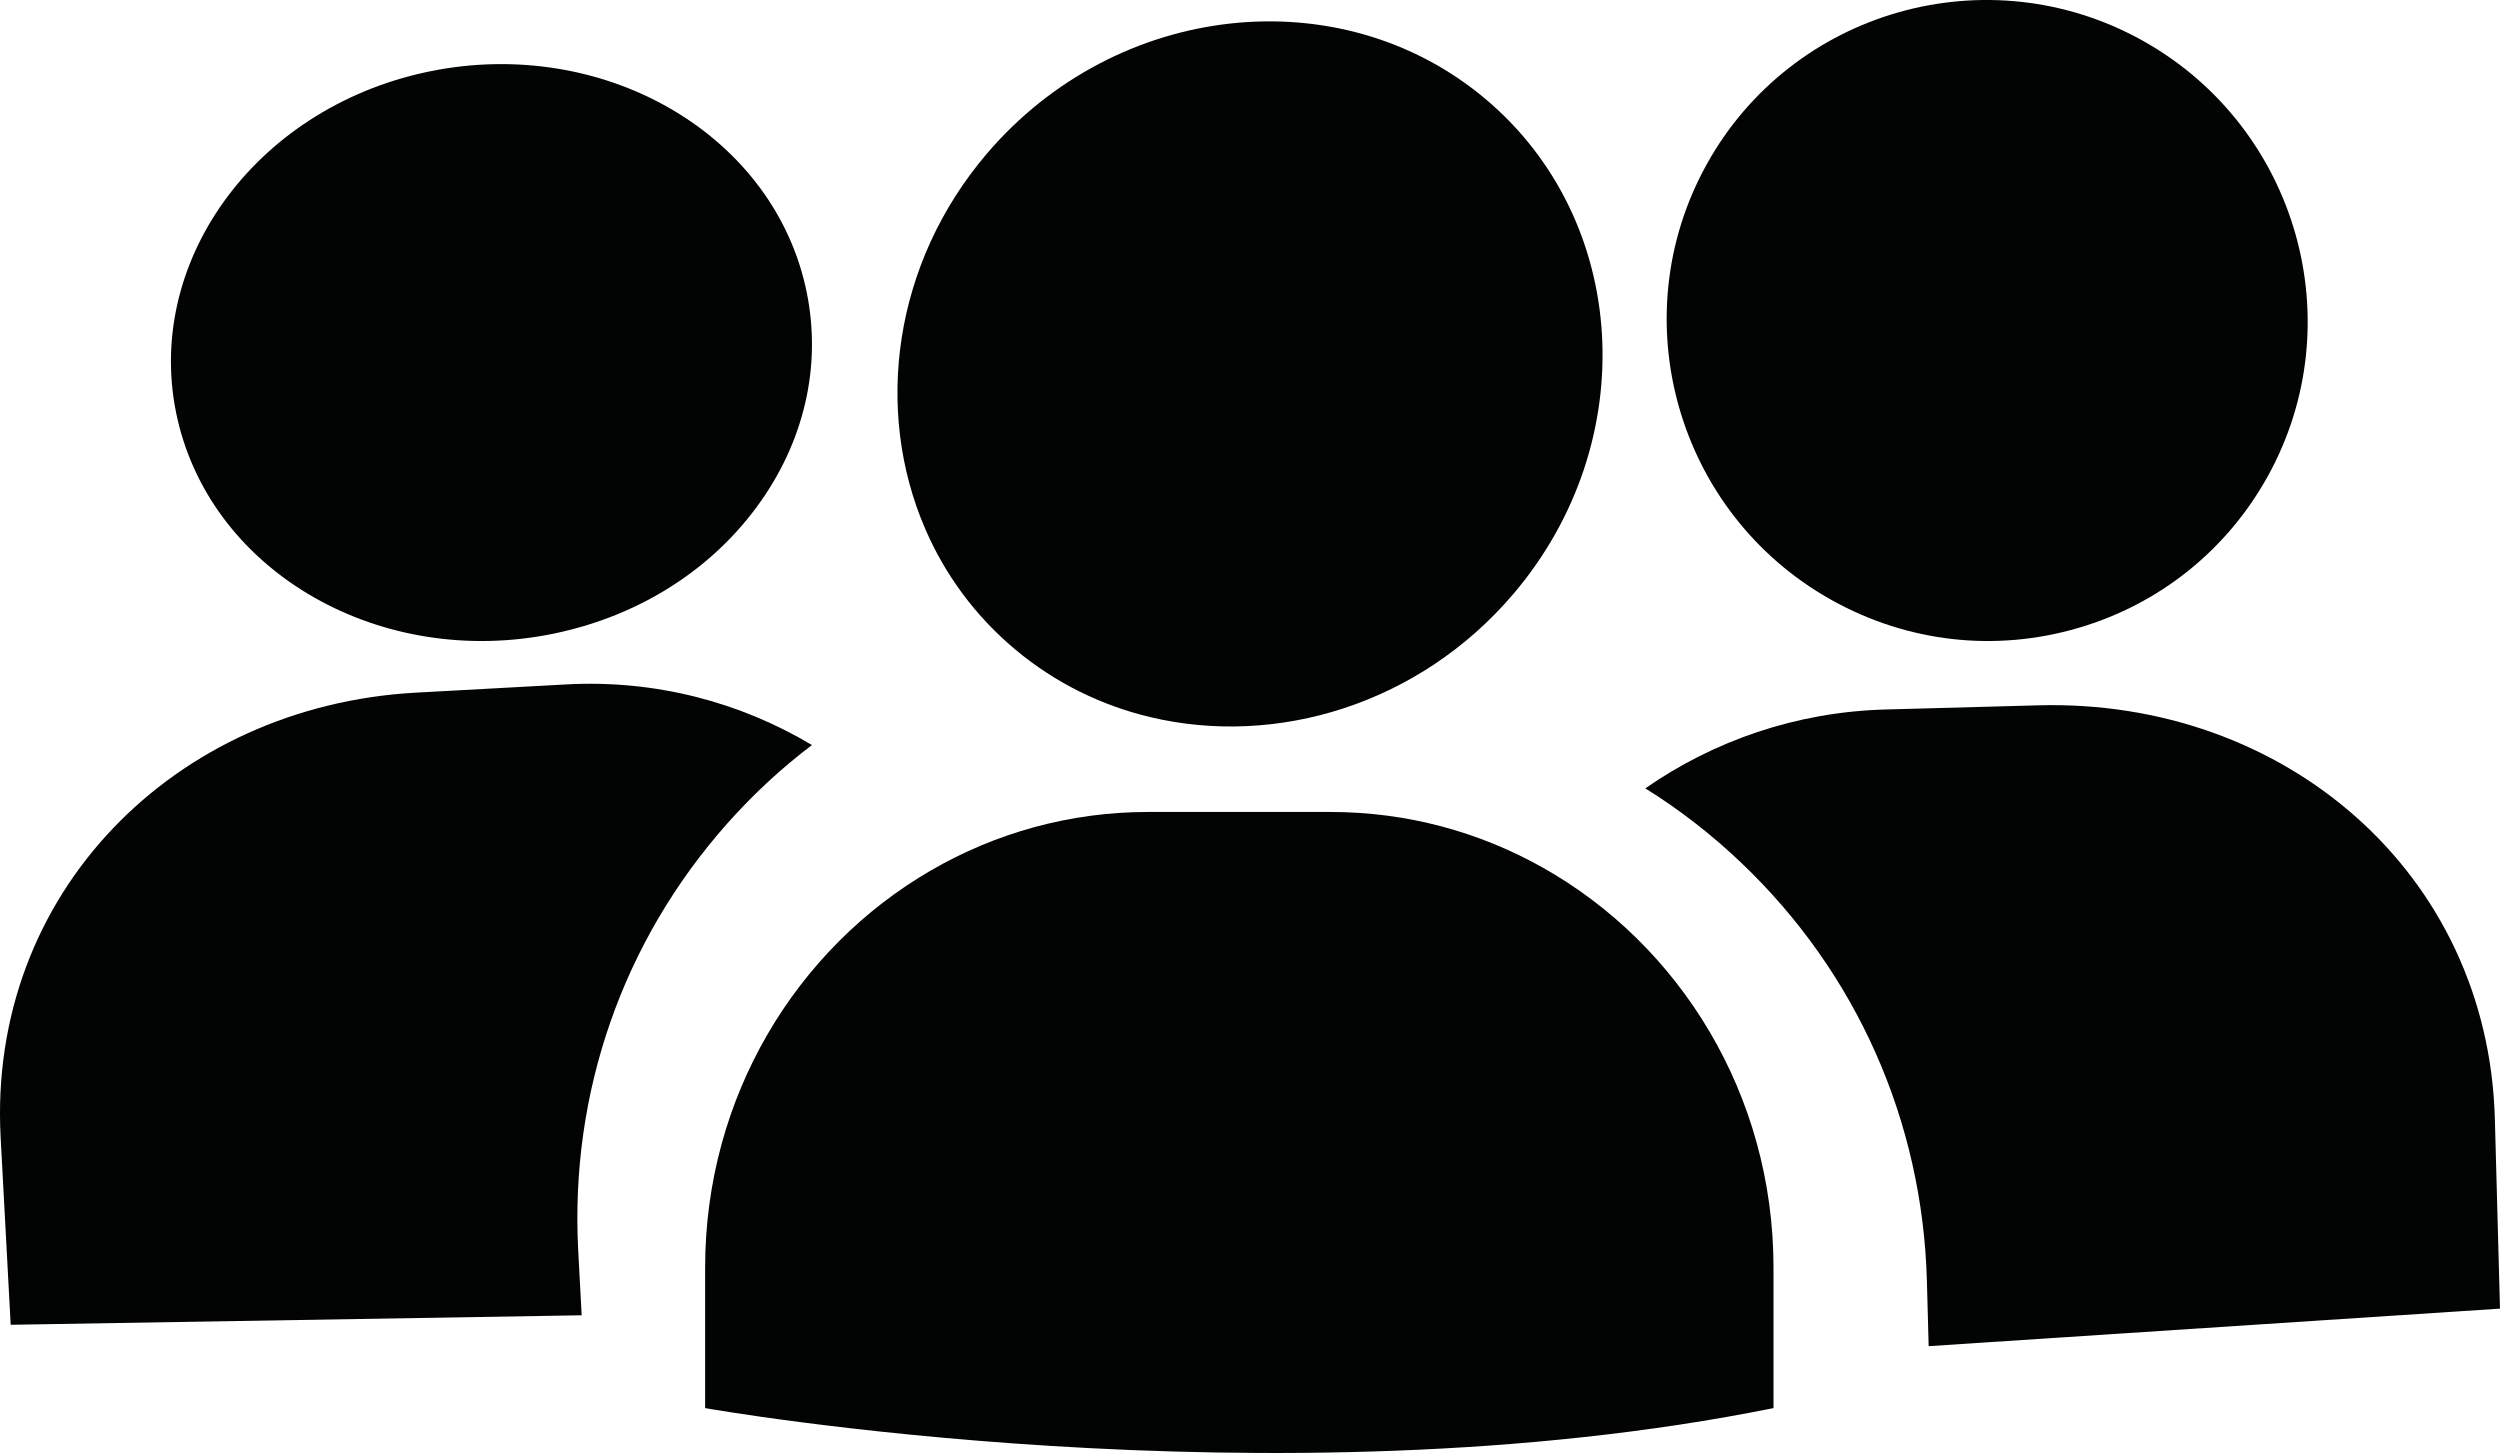
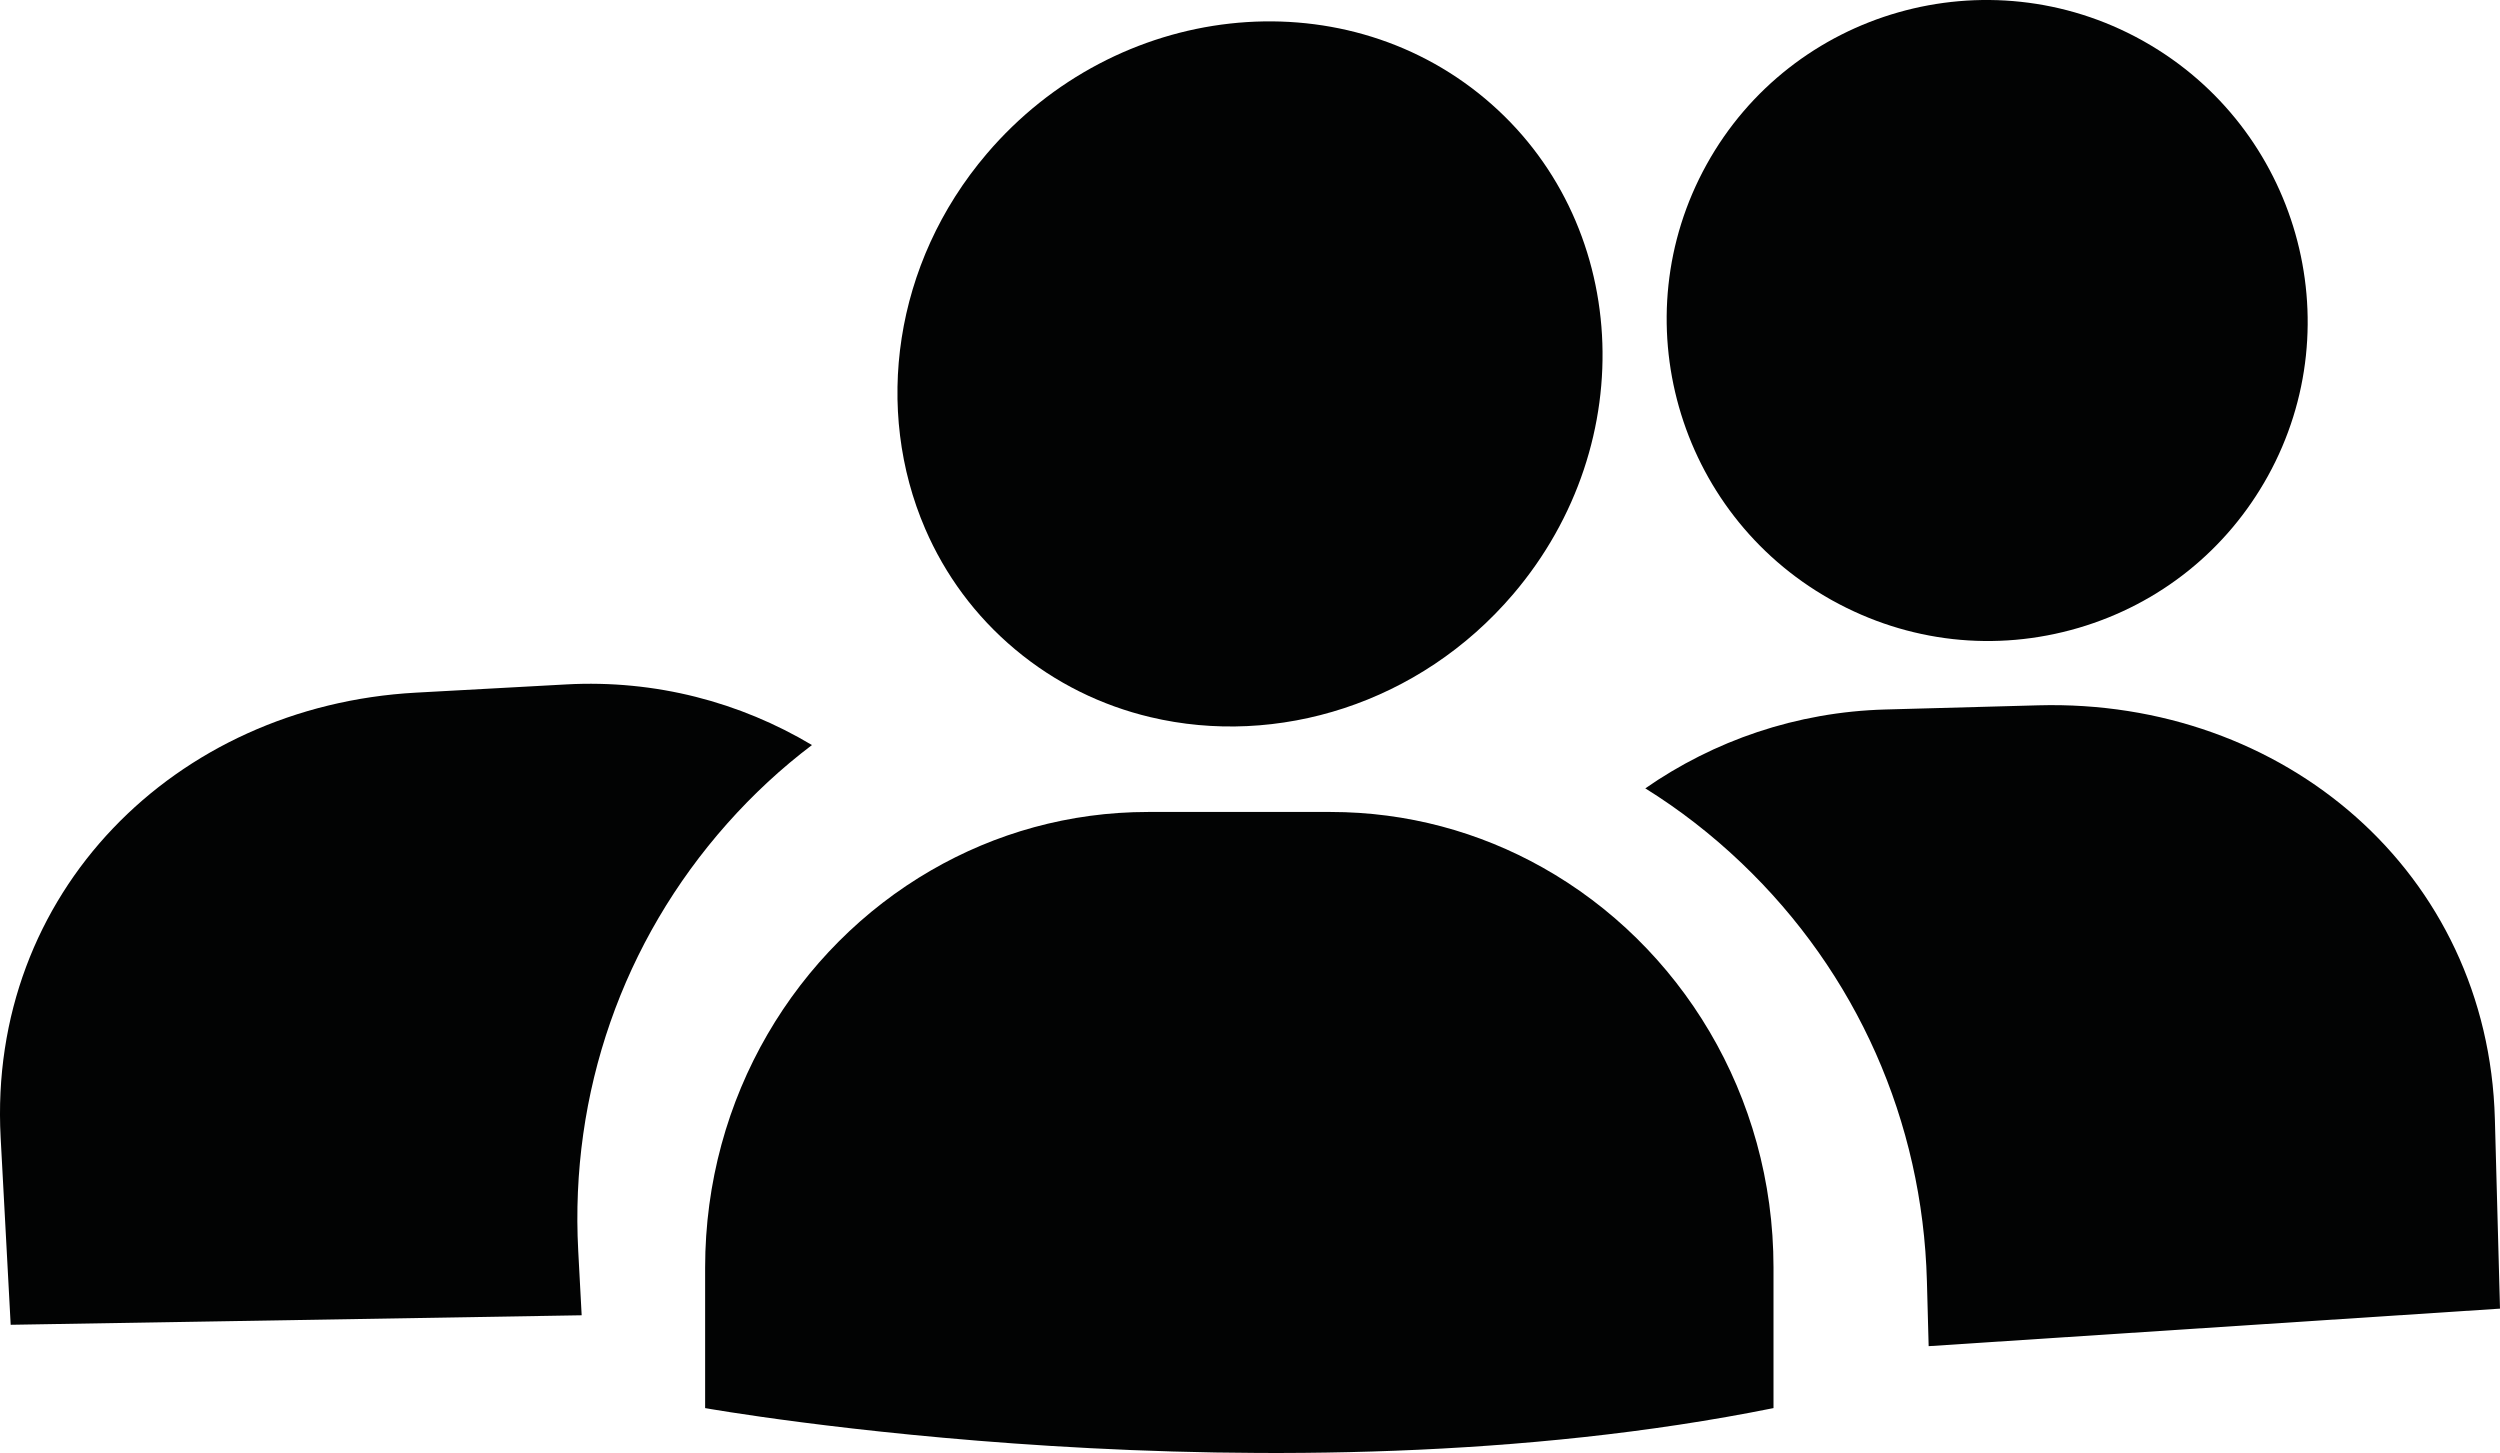
<svg xmlns="http://www.w3.org/2000/svg" width="117px" height="68px" viewBox="0 0 117 68" version="1.1">
  <title>Group 15</title>
  <g id="fuelbankfoundation_crisis" stroke="none" stroke-width="1" fill="none" fill-rule="evenodd">
    <g transform="translate(-782, -1933)" fill="#020303" id="Group-15">
      <g transform="translate(782, 1933)">
        <path d="M83,65.899 L83,59.322 C83,51.24 78.628,44.21 72.184,40.594 C69.238,38.939 65.86,38 62.268,38 L53.732,38 C50.039,38 46.574,38.994 43.573,40.733 C37.262,44.386 33,51.344 33,59.322 L33,65.899 C33,65.899 59.565,70.627 83,65.899" id="Fill-1" />
        <path d="M95.391,33.009 L88.24,33.204 C84.065,33.318 80.207,34.666 77,36.895 C78.597,37.887 80.103,39.056 81.499,40.386 C86.894,45.528 89.977,52.475 90.179,59.951 L90.261,63 L117,61.244 L116.76,52.372 C116.448,40.816 106.877,32.695 95.391,33.009" id="Fill-3" />
        <path d="M26.498,32.031 L19.464,32.416 C8.167,33.034 -0.581,41.814 0.03,53.233 L0.5,62 L27.222,61.555 L27.061,58.54 C26.666,51.153 29.142,44.054 34.028,38.549 C35.245,37.178 36.574,35.946 38,34.868 C34.638,32.862 30.679,31.802 26.498,32.031" id="Fill-6" />
        <path d="M100.356,1.948 C100.322,1.929 100.287,1.908 100.252,1.889 C93.01,-2.131 83.866,0.476 79.868,7.701 C75.887,14.893 78.48,23.989 85.643,28.039 C85.678,28.06 85.713,28.079 85.748,28.098 C89.299,30.069 93.393,30.527 97.278,29.384 C101.073,28.267 104.217,25.746 106.133,22.287 C110.113,15.095 107.519,5.999 100.356,1.948" id="Fill-9" />
-         <path d="M20.074,3.348 C20.036,3.357 19.995,3.364 19.958,3.373 C11.86,5.106 6.637,12.405 8.313,19.643 C9.982,26.847 17.865,31.317 25.923,29.652 C25.962,29.643 26.001,29.636 26.039,29.627 C30.01,28.778 33.407,26.589 35.603,23.464 C37.749,20.413 38.487,16.823 37.684,13.357 C36.015,6.153 28.132,1.683 20.074,3.348" id="Fill-11" />
        <path d="M69.488,4.605 C62.696,-1.077 52.241,0.085 46.181,7.196 C41.802,12.335 40.9,19.196 43.301,24.752 C44.222,26.883 45.629,28.821 47.512,30.395 C49.394,31.97 51.558,33.02 53.833,33.561 C59.763,34.976 66.439,32.945 70.818,27.806 C76.878,20.694 76.281,10.288 69.488,4.605" id="Fill-13" />
      </g>
    </g>
  </g>
</svg>